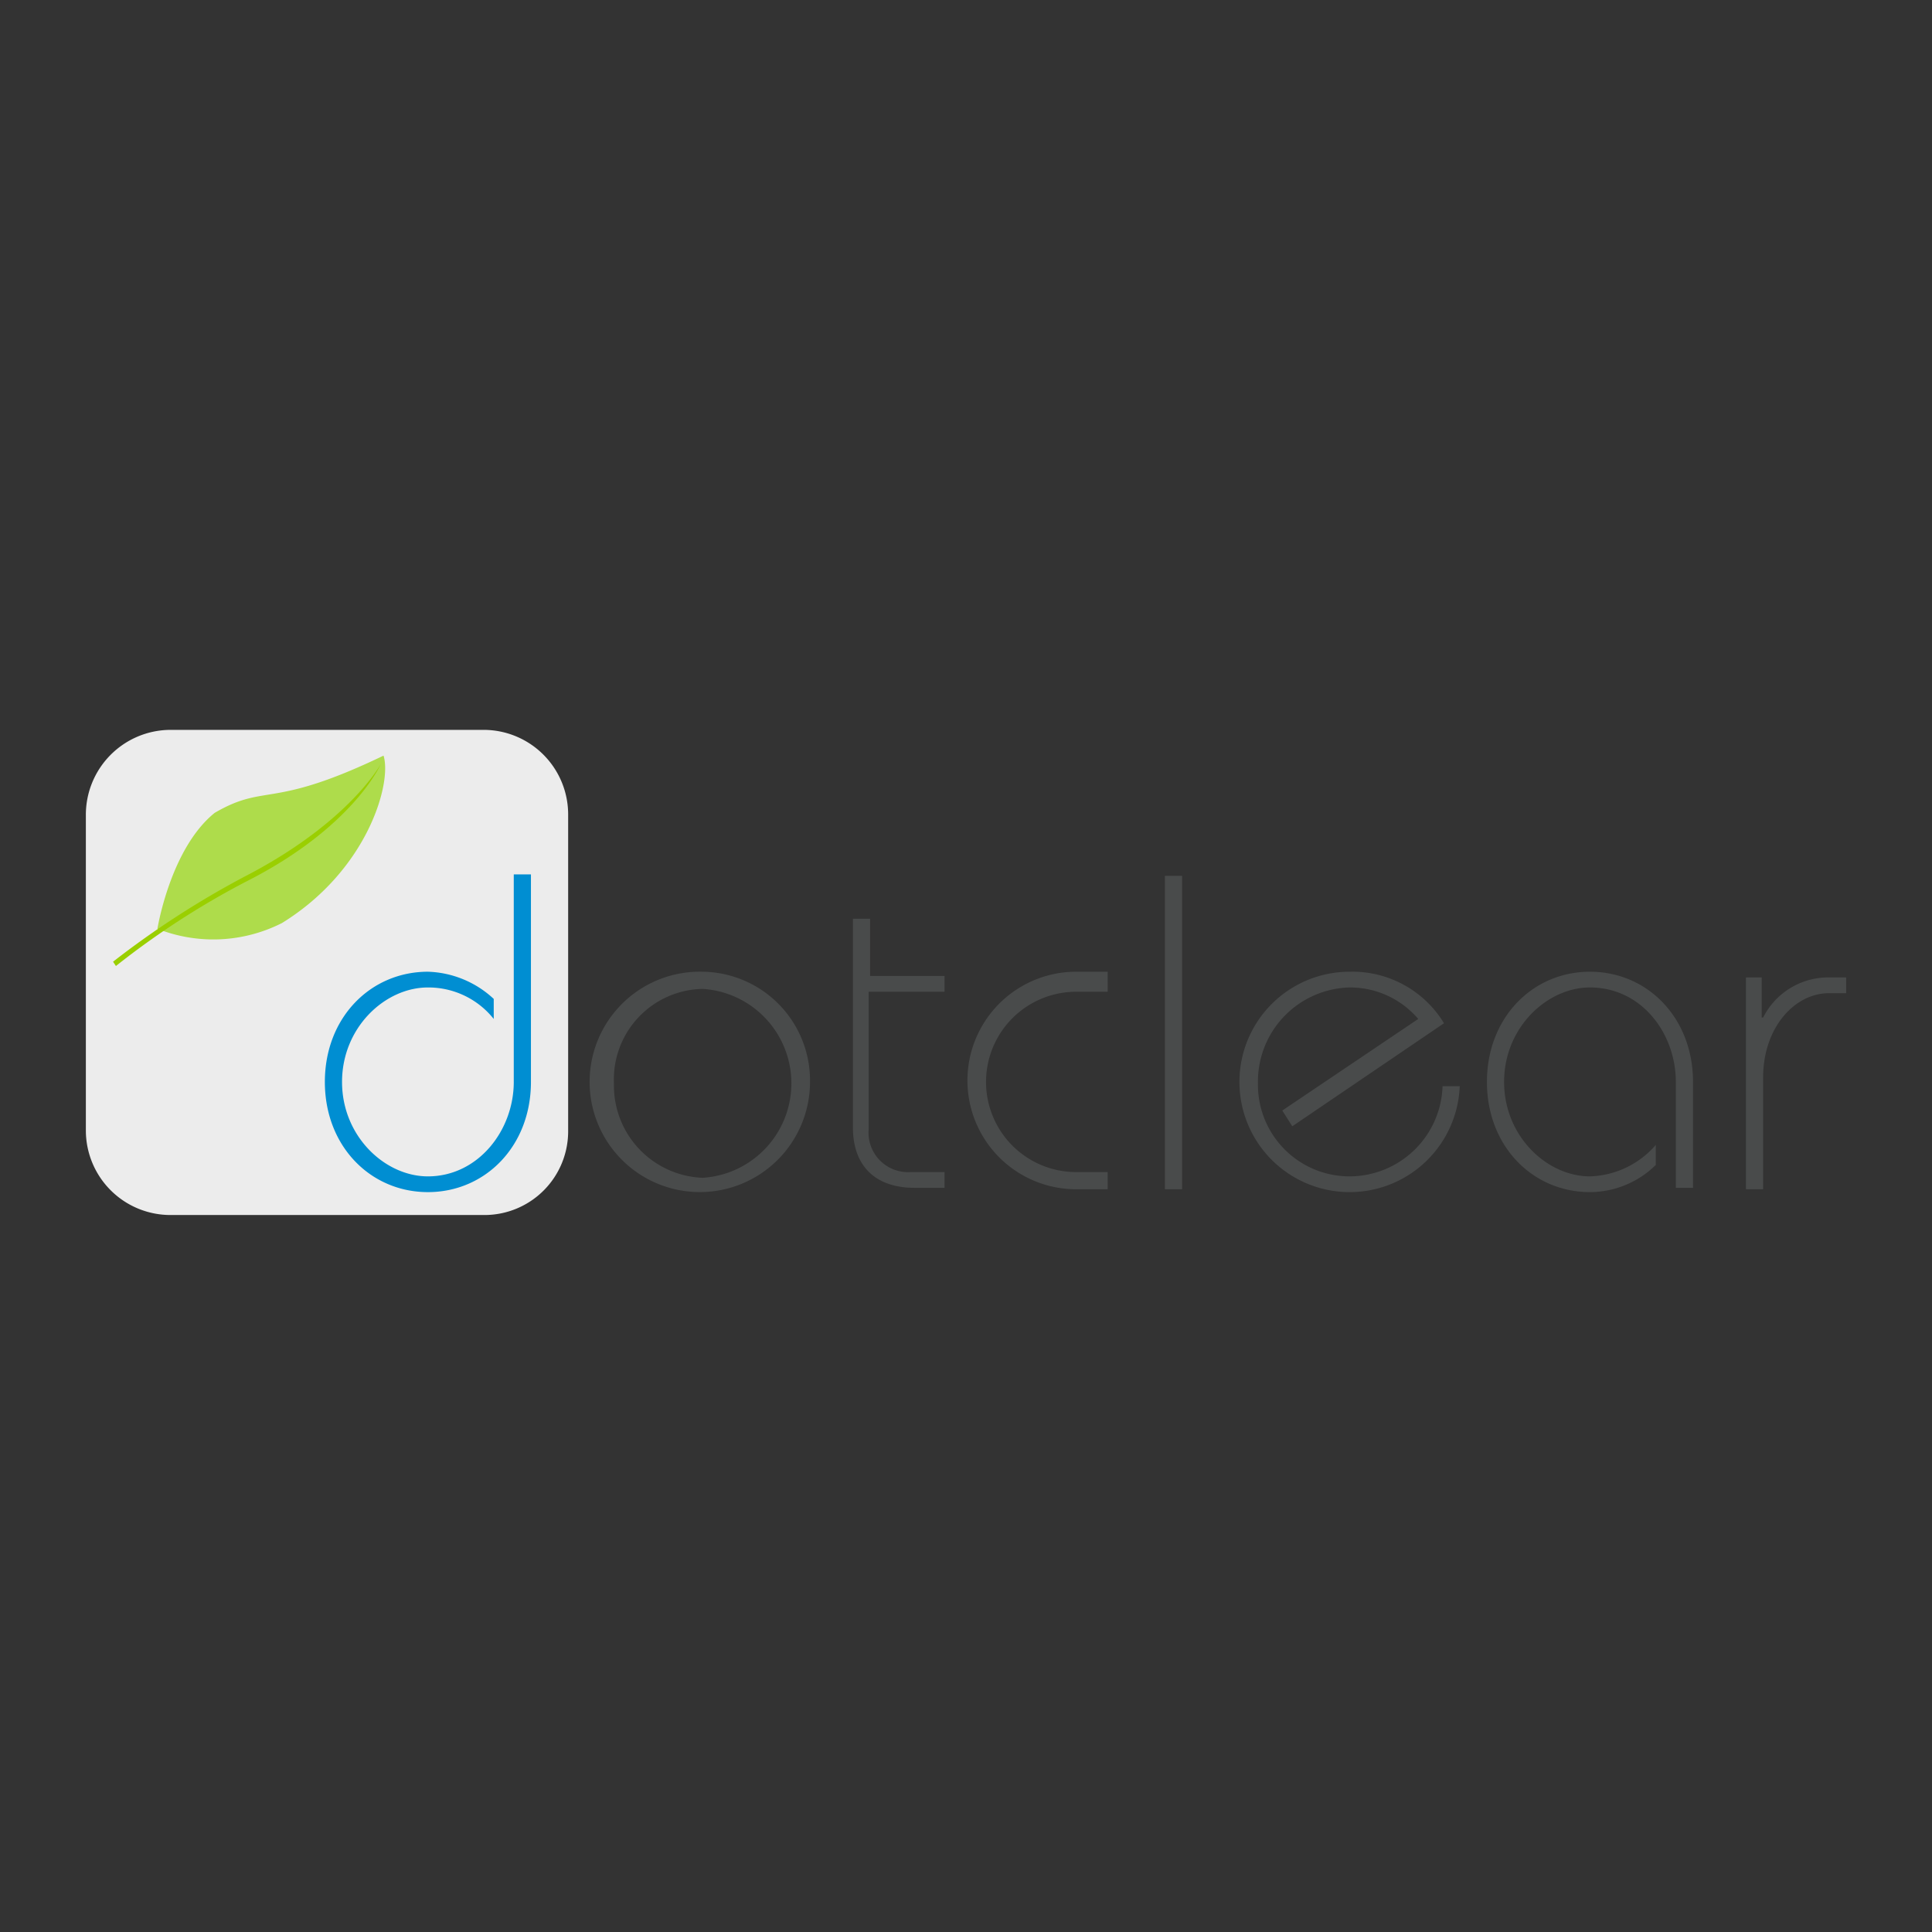
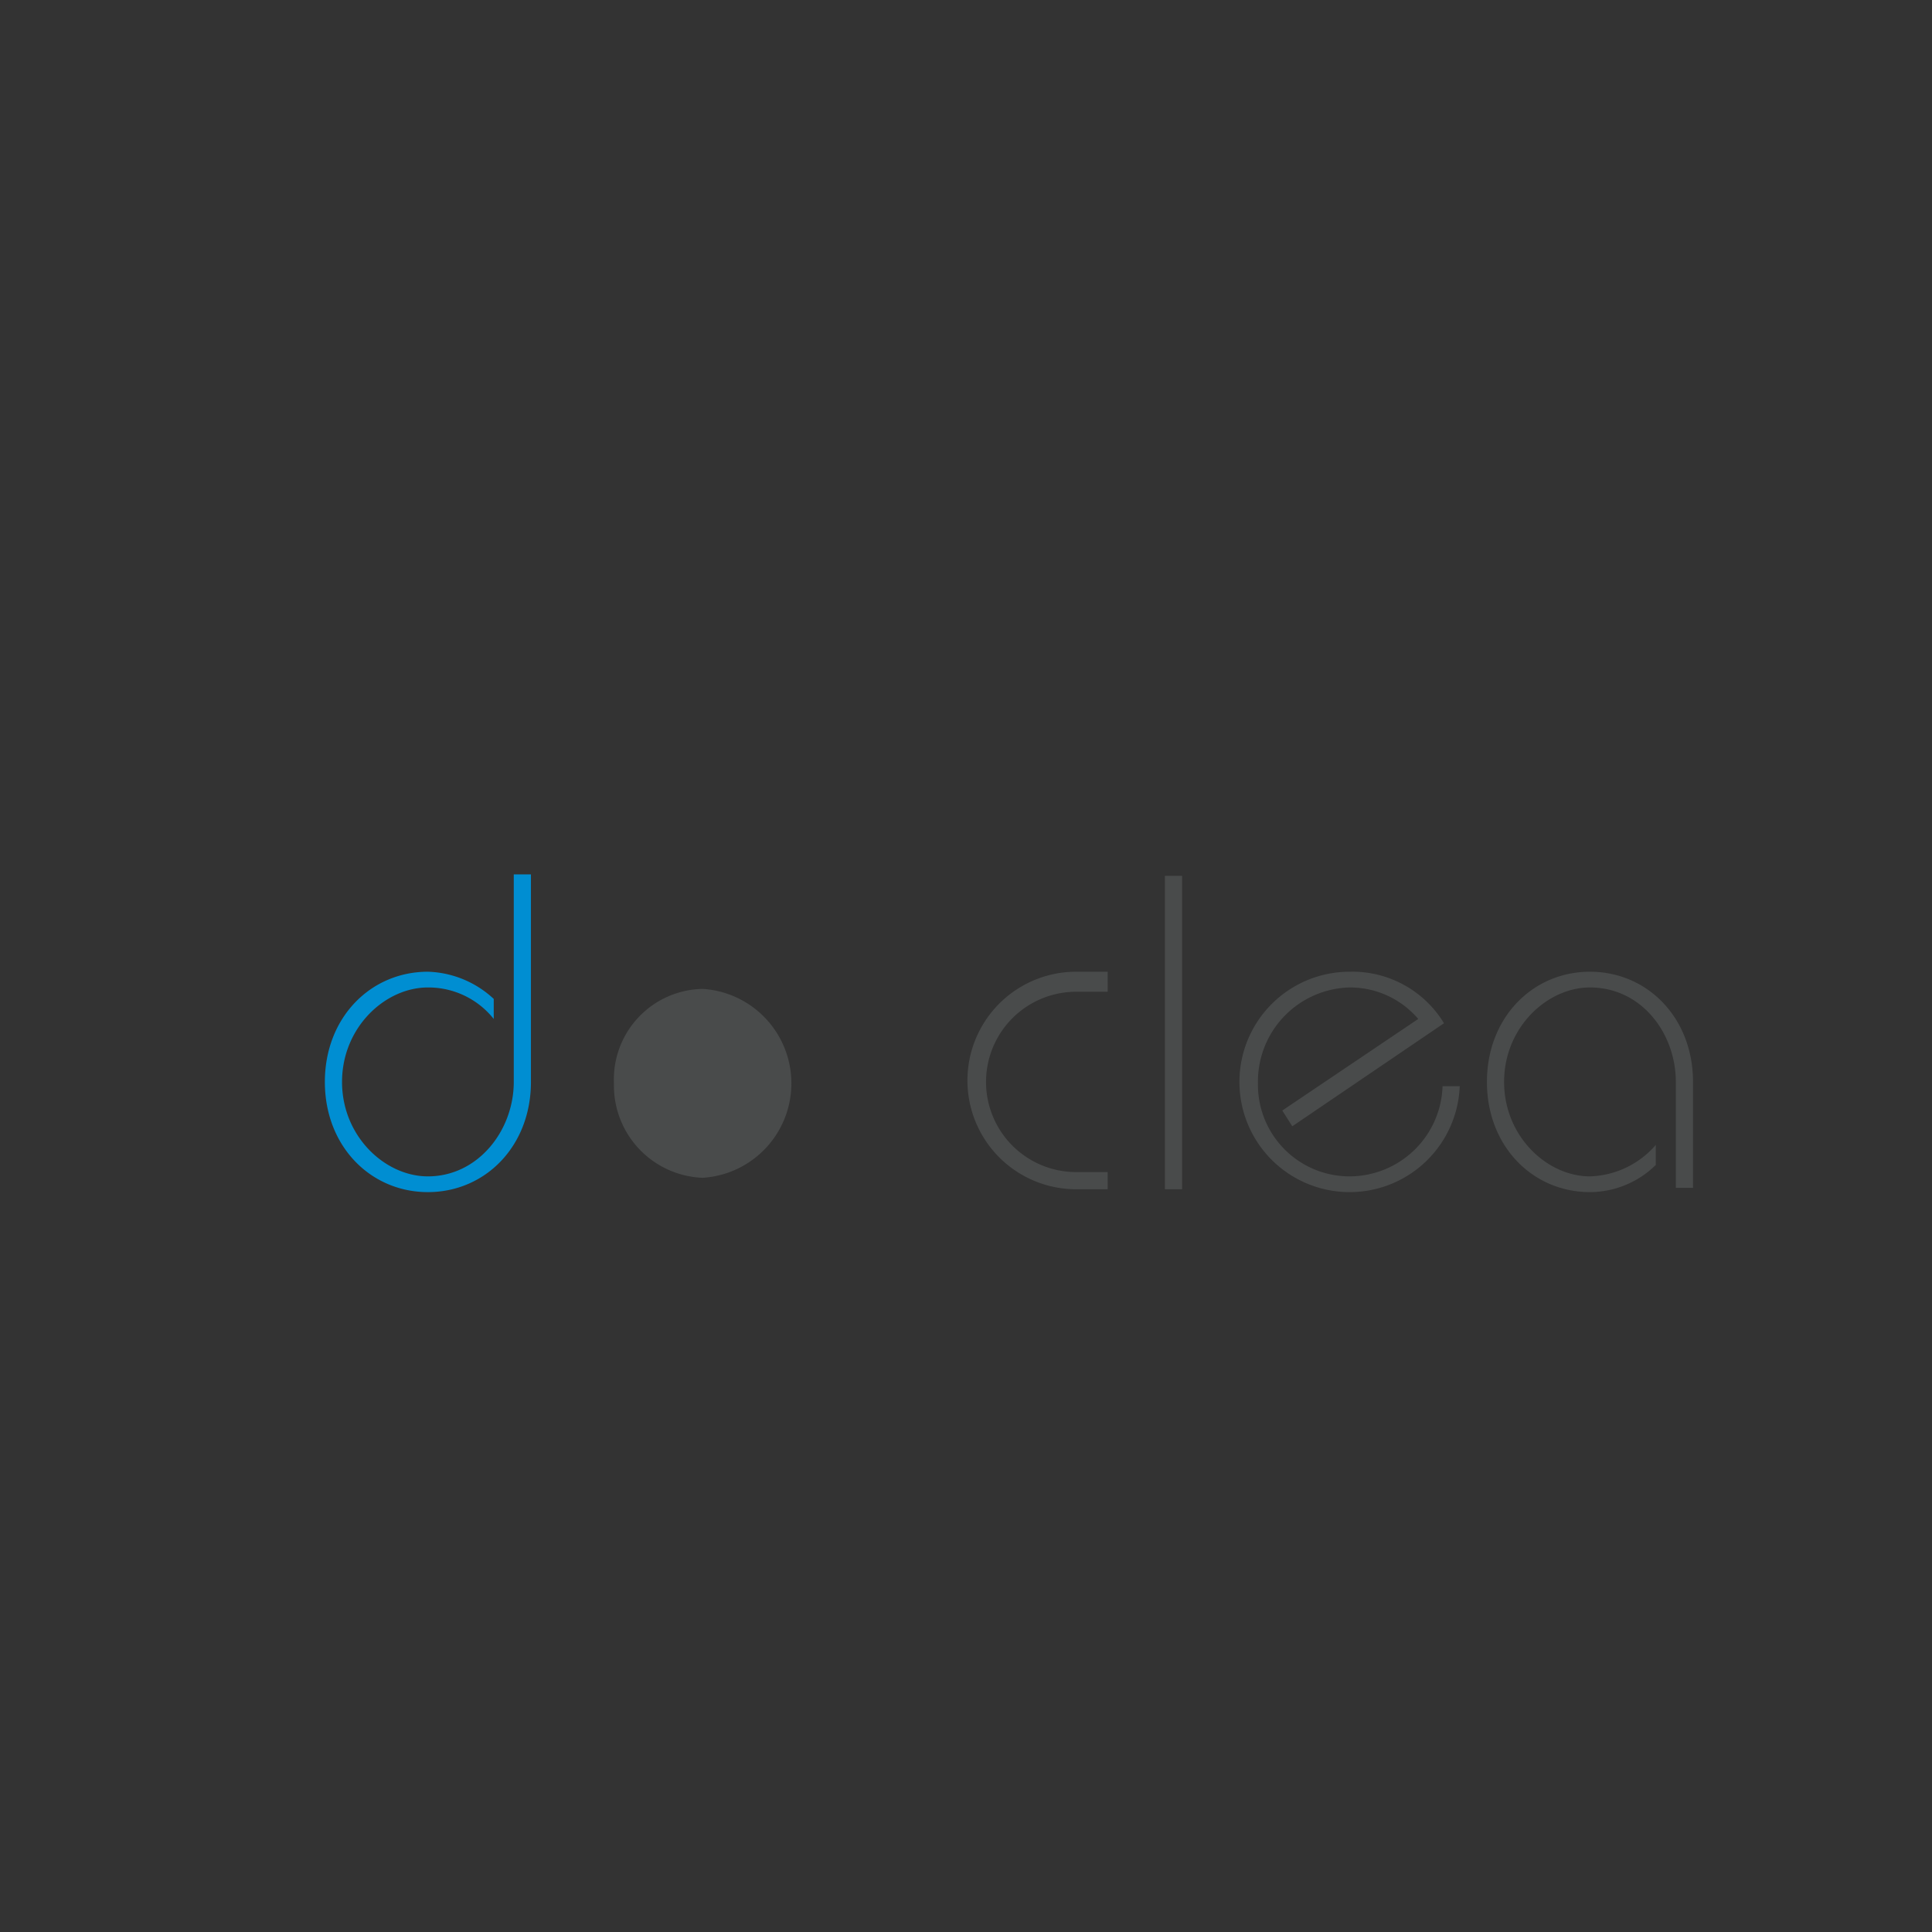
<svg xmlns="http://www.w3.org/2000/svg" width="135" height="135" viewBox="0 0 135 135">
  <rect x="0" y="0" width="135" height="135" fill="#333333" stroke="none" />
  <defs>
    <clipPath id="clip-dotclear-logo">
      <rect width="135" height="135" />
    </clipPath>
  </defs>
  <g id="dotclear-logo" clip-path="url(#clip-dotclear-logo)">
    <g id="dotclear-logo-2" data-name="dotclear-logo" transform="translate(0 0.5)">
-       <path id="Path_332" data-name="Path 332" d="M11.9,50.5H33.8a5.911,5.911,0,0,1,5.9,5.9V78.5a5.848,5.848,0,0,1-5.9,5.9H11.9A5.911,5.911,0,0,1,6,78.5v-22a5.933,5.933,0,0,1,5.9-6" fill="#ececec" fill-rule="evenodd" />
-       <path id="Path_333" data-name="Path 333" d="M11,64.4s.9-5.6,4-8.1c3.6-2.1,3.9-.2,11.8-4,.6,1.9-1.1,8-7.1,11.7a10.614,10.614,0,0,1-8.7.4" fill="#aedc4b" fill-rule="evenodd" />
-       <path id="Path_334" data-name="Path 334" d="M8.1,67a56.84,56.84,0,0,1,9.1-5.9c7.5-3.8,9.4-8.2,9.4-8.2S24.4,57,17,60.8a62.811,62.811,0,0,0-9.1,5.9Z" fill="#9acf00" fill-rule="evenodd" />
      <g id="Group_54" data-name="Group 54">
        <path id="Path_335" data-name="Path 335" d="M35.9,60.6V75.1c0,3.4-2.5,6.6-6,6.6-3,0-6-2.8-6-6.6s3-6.6,6-6.6a5.831,5.831,0,0,1,4.6,2.2V69.3a7.053,7.053,0,0,0-4.6-1.9c-4,0-7.2,3.2-7.2,7.7s3.2,7.7,7.2,7.7,7.2-3.2,7.2-7.7V60.6Z" fill="#008ed2" />
-         <path id="Path_336" data-name="Path 336" d="M49.1,68.6a6.613,6.613,0,0,1,0,13.2,6.448,6.448,0,0,1-6.2-6.6A6.322,6.322,0,0,1,49.1,68.6Zm0-1.2a7.7,7.7,0,1,0,7.5,7.7A7.6,7.6,0,0,0,49.1,67.4Z" fill="#494b4b" />
-         <path id="Path_337" data-name="Path 337" d="M60.8,63.7H59.6V78.3c0,2.6,1.5,4.2,4.3,4.2H66V81.4H63.6a2.757,2.757,0,0,1-2.9-3V68.8H66V67.7H60.8Z" fill="#494b4b" />
+         <path id="Path_336" data-name="Path 336" d="M49.1,68.6a6.613,6.613,0,0,1,0,13.2,6.448,6.448,0,0,1-6.2-6.6A6.322,6.322,0,0,1,49.1,68.6Zm0-1.2A7.6,7.6,0,0,0,49.1,67.4Z" fill="#494b4b" />
        <path id="Path_338" data-name="Path 338" d="M77.4,67.4H75.2a7.6,7.6,0,0,0,0,15.2h2.2V81.4H75.2a6.3,6.3,0,1,1,0-12.6h2.2Z" fill="#494b4b" />
        <path id="Path_339" data-name="Path 339" d="M81.4,60.7h1.2V82.6H81.4Z" fill="#494b4b" />
        <path id="Path_340" data-name="Path 340" d="M90.3,78.2,100.9,71a7.483,7.483,0,0,0-6.6-3.6,7.7,7.7,0,1,0,7.7,8h-1.2a6.514,6.514,0,0,1-6.5,6.3,6.4,6.4,0,0,1-6.4-6.5,6.574,6.574,0,0,1,6.4-6.7,6.253,6.253,0,0,1,4.8,2.2l-9.5,6.4Z" fill="#494b4b" />
        <path id="Path_341" data-name="Path 341" d="M118.3,82.5V75.1c0-4.5-3.2-7.7-7.2-7.7s-7.2,3.2-7.2,7.7,3.2,7.7,7.2,7.7a6.587,6.587,0,0,0,4.6-1.9V79.5a6.322,6.322,0,0,1-4.6,2.2c-3,0-6-2.8-6-6.6s3-6.6,6-6.6c3.6,0,6,3.2,6,6.6v7.4h1.2Z" fill="#494b4b" />
-         <path id="Path_342" data-name="Path 342" d="M123.2,82.5V74.8c0-3.5,2.2-5.9,4.6-5.9H129V67.8h-1.4a5.1,5.1,0,0,0-4.4,2.8h-.1V67.8H122V82.6h1.2Z" fill="#494b4b" />
      </g>
    </g>
  </g>
</svg>